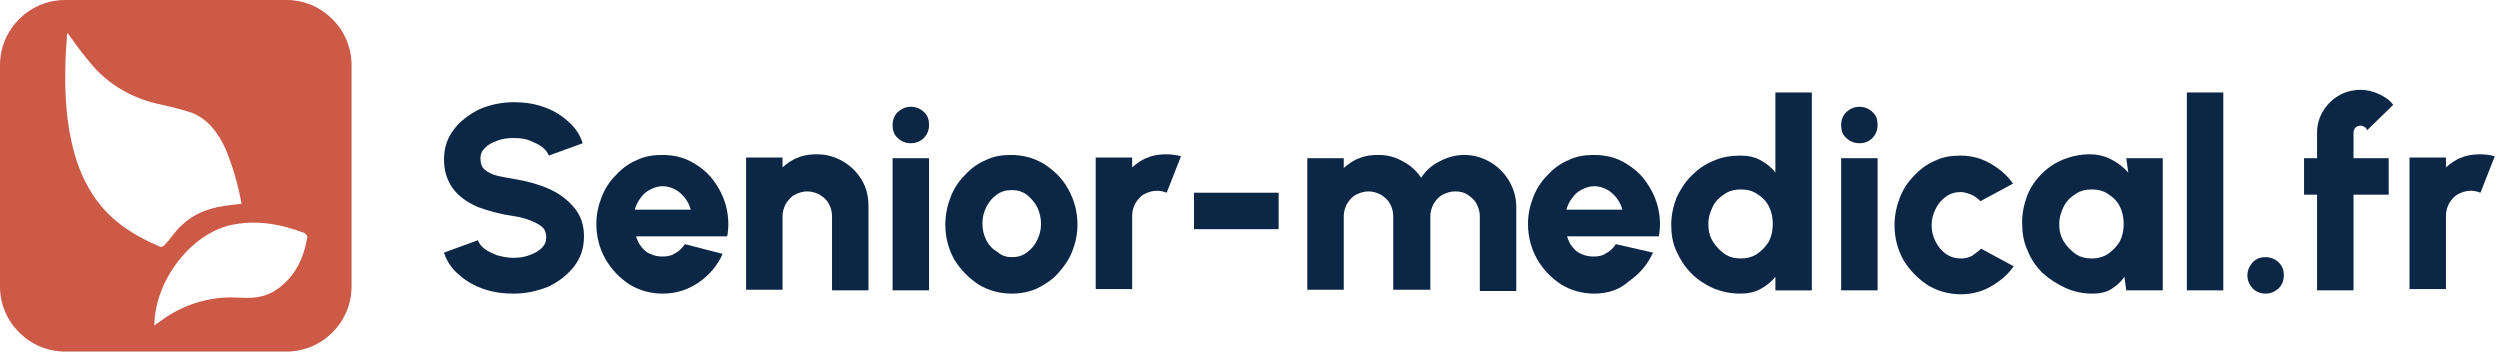
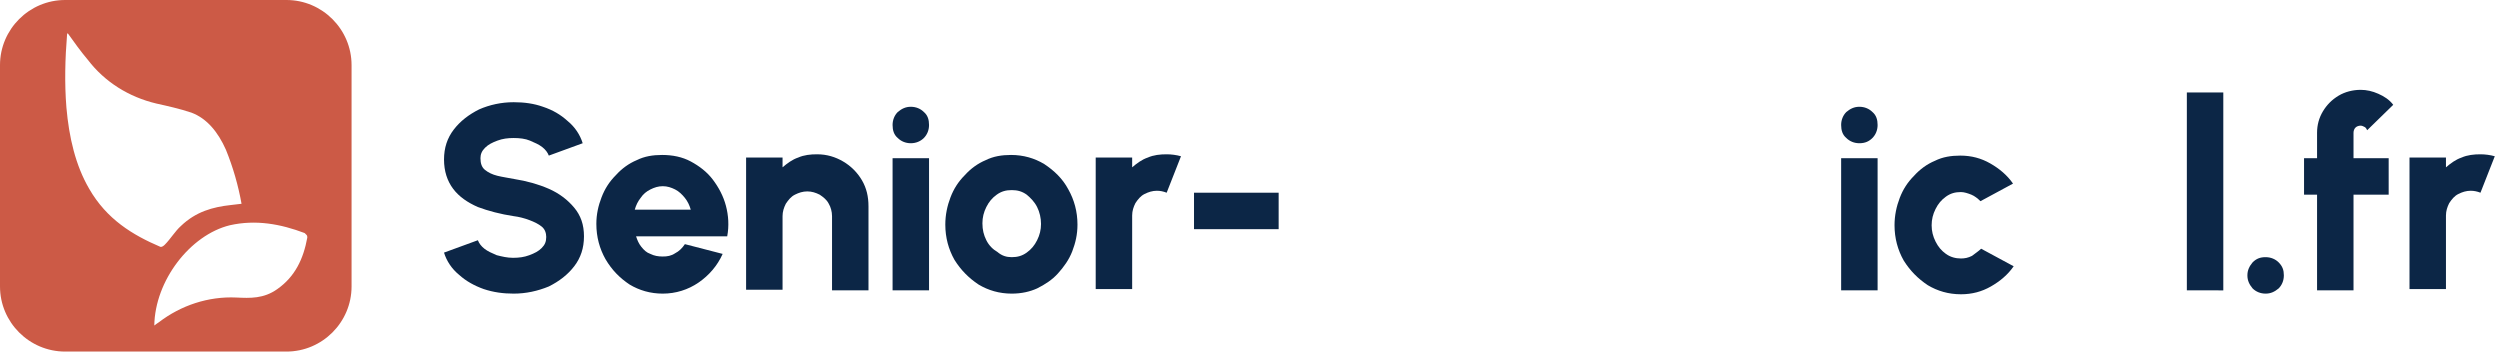
<svg xmlns="http://www.w3.org/2000/svg" version="1.1" id="Calque_1" x="0px" y="0px" width="384px" height="54px" viewBox="0 0 384 54" style="enable-background:new 0 0 384 54;" xml:space="preserve">
  <style type="text/css">
	.st0{fill:#0C2646;}
	.st1{fill:#CC5A46;}
</style>
  <path class="st0" d="M78.9,45.1c-1.6,0-3.1-0.2-4.6-0.7c-1.4-0.5-2.7-1.2-3.8-2.2c-1.1-0.9-1.9-2.1-2.3-3.4l5.2-1.9  c0.2,0.5,0.5,0.9,1,1.3c0.5,0.4,1.2,0.7,1.9,1c0.8,0.2,1.6,0.4,2.5,0.4c0.9,0,1.7-0.1,2.5-0.4c0.8-0.3,1.4-0.6,1.9-1.1  c0.5-0.5,0.7-1,0.7-1.7c0-0.6-0.2-1.2-0.7-1.6c-0.5-0.4-1.1-0.7-1.9-1c-0.8-0.3-1.6-0.5-2.4-0.6c-2-0.3-3.9-0.8-5.5-1.4  c-1.6-0.7-2.9-1.6-3.8-2.8c-0.9-1.2-1.4-2.7-1.4-4.5c0-1.8,0.5-3.3,1.5-4.6c1-1.3,2.3-2.3,3.9-3.1c1.6-0.7,3.4-1.1,5.3-1.1  c1.6,0,3.1,0.2,4.5,0.7c1.5,0.5,2.7,1.2,3.8,2.2c1.1,0.9,1.9,2.1,2.3,3.4l-5.2,1.9c-0.2-0.5-0.5-0.9-1-1.3s-1.2-0.7-1.9-1  s-1.6-0.4-2.5-0.4c-0.9,0-1.7,0.1-2.5,0.4c-0.8,0.3-1.4,0.6-1.9,1.1c-0.5,0.5-0.7,1-0.7,1.6c0,0.8,0.2,1.4,0.7,1.8  c0.5,0.4,1.1,0.7,1.9,0.9c0.8,0.2,1.6,0.3,2.6,0.5c1.9,0.3,3.7,0.8,5.3,1.5c1.6,0.7,2.9,1.7,3.9,2.9c1,1.2,1.5,2.6,1.5,4.4  c0,1.8-0.5,3.3-1.5,4.6c-1,1.3-2.3,2.3-3.9,3.1C82.6,44.7,80.8,45.1,78.9,45.1z" />
  <path class="st0" d="M101.8,45.1c-1.9,0-3.6-0.5-5.1-1.4c-1.5-1-2.7-2.2-3.7-3.9c-0.9-1.6-1.4-3.4-1.4-5.4c0-1.5,0.3-2.8,0.8-4.1  c0.5-1.3,1.2-2.4,2.2-3.4c0.9-1,2-1.8,3.2-2.3c1.2-0.6,2.5-0.8,3.9-0.8c1.6,0,3.1,0.3,4.4,1c1.3,0.7,2.5,1.6,3.4,2.8  c0.9,1.2,1.6,2.5,2,4c0.4,1.5,0.5,3.1,0.2,4.7H97.7c0.2,0.6,0.4,1.1,0.8,1.6c0.4,0.5,0.8,0.9,1.4,1.1c0.6,0.3,1.2,0.4,1.9,0.4  c0.7,0,1.3-0.1,1.9-0.5c0.6-0.3,1.1-0.8,1.5-1.4L111,39c-0.8,1.8-2.1,3.3-3.7,4.4C105.7,44.5,103.8,45.1,101.8,45.1z M97.5,32.2h8.6  c-0.2-0.7-0.5-1.3-0.9-1.8c-0.4-0.5-0.9-1-1.5-1.3c-0.6-0.3-1.2-0.5-1.9-0.5c-0.7,0-1.3,0.2-1.9,0.5c-0.6,0.3-1.1,0.7-1.5,1.3  C98,30.9,97.7,31.5,97.5,32.2z" />
  <path class="st0" d="M133.4,31.7v12.9h-5.6V33.2c0-0.7-0.2-1.4-0.5-1.9c-0.3-0.6-0.8-1-1.4-1.4c-0.6-0.3-1.2-0.5-1.9-0.5  c-0.7,0-1.3,0.2-1.9,0.5c-0.6,0.3-1,0.8-1.4,1.4c-0.3,0.6-0.5,1.2-0.5,1.9v11.3h-5.6l0-20.3h5.6l0,1.5c0.7-0.6,1.5-1.2,2.4-1.5  c0.9-0.4,1.9-0.5,2.9-0.5c1.5,0,2.8,0.4,4,1.1c1.2,0.7,2.2,1.7,2.9,2.9C133.1,28.9,133.4,30.2,133.4,31.7z" />
  <path class="st0" d="M137.1,24.3h5.6v20.3h-5.6V24.3z M139.9,22c-0.8,0-1.5-0.3-2-0.8c-0.6-0.5-0.8-1.2-0.8-2s0.3-1.5,0.8-2  c0.6-0.5,1.2-0.8,2-0.8c0.8,0,1.5,0.3,2,0.8c0.6,0.5,0.8,1.2,0.8,2s-0.3,1.5-0.8,2C141.4,21.7,140.7,22,139.9,22z" />
  <path class="st0" d="M155.4,45.1c-1.9,0-3.6-0.5-5.1-1.4c-1.5-1-2.7-2.2-3.7-3.8c-0.9-1.6-1.4-3.4-1.4-5.4c0-1.5,0.3-2.9,0.8-4.2  c0.5-1.3,1.2-2.4,2.2-3.4c0.9-1,2-1.8,3.2-2.3c1.2-0.6,2.5-0.8,3.9-0.8c1.9,0,3.6,0.5,5.1,1.4c1.5,1,2.8,2.2,3.7,3.9  c0.9,1.6,1.4,3.4,1.4,5.4c0,1.5-0.3,2.8-0.8,4.1c-0.5,1.3-1.3,2.4-2.2,3.4c-0.9,1-2,1.7-3.2,2.3C158.2,44.8,156.9,45.1,155.4,45.1z   M155.4,39.5c0.9,0,1.6-0.2,2.3-0.7c0.7-0.5,1.2-1.1,1.6-1.9c0.4-0.8,0.6-1.6,0.6-2.5c0-0.9-0.2-1.8-0.6-2.6c-0.4-0.8-1-1.4-1.6-1.9  c-0.7-0.5-1.4-0.7-2.3-0.7c-0.9,0-1.6,0.2-2.3,0.7c-0.7,0.5-1.2,1.1-1.6,1.9c-0.4,0.8-0.6,1.6-0.6,2.5c0,1,0.2,1.8,0.6,2.6  c0.4,0.8,1,1.4,1.7,1.8C153.9,39.3,154.6,39.5,155.4,39.5z" />
  <path class="st0" d="M168.3,44.5l0-20.3h5.6l0,1.5c0.7-0.6,1.5-1.2,2.4-1.5c0.9-0.4,1.9-0.5,2.9-0.5c0.7,0,1.5,0.1,2.2,0.3l-2.2,5.6  c-0.5-0.2-1-0.3-1.5-0.3c-0.7,0-1.3,0.2-1.9,0.5c-0.6,0.3-1,0.8-1.4,1.4c-0.3,0.6-0.5,1.2-0.5,1.9v11.3H168.3z" />
  <path class="st0" d="M183.4,29.6h13v5.6h-13V29.6z" />
-   <path class="st0" d="M200.8,44.5V24.3h5.6v1.5c0.7-0.6,1.5-1.2,2.4-1.5c0.9-0.4,1.9-0.5,2.9-0.5c1.4,0,2.6,0.3,3.8,1  c1.2,0.6,2.1,1.5,2.8,2.5c0.7-1.1,1.6-1.9,2.8-2.5c1.1-0.6,2.4-1,3.8-1c1.5,0,2.8,0.4,4,1.1c1.2,0.7,2.2,1.7,2.9,2.9  c0.7,1.2,1.1,2.5,1.1,4v12.9h-5.6V33.2c0-0.7-0.2-1.3-0.5-1.9c-0.3-0.6-0.8-1-1.4-1.4c-0.6-0.4-1.2-0.5-1.9-0.5  c-0.7,0-1.3,0.2-1.9,0.5c-0.6,0.3-1,0.8-1.4,1.4c-0.3,0.6-0.5,1.2-0.5,1.9v11.3H214V33.2c0-0.7-0.2-1.4-0.5-1.9  c-0.3-0.6-0.8-1-1.4-1.4c-0.6-0.3-1.2-0.5-1.9-0.5c-0.7,0-1.3,0.2-1.9,0.5c-0.6,0.3-1,0.8-1.4,1.4c-0.3,0.6-0.5,1.2-0.5,1.9v11.3  H200.8z" />
-   <path class="st0" d="M244.9,45.1c-1.9,0-3.6-0.5-5.1-1.4c-1.5-1-2.7-2.2-3.7-3.9c-0.9-1.6-1.4-3.4-1.4-5.4c0-1.5,0.3-2.8,0.8-4.1  c0.5-1.3,1.2-2.4,2.2-3.4c0.9-1,2-1.8,3.2-2.3c1.2-0.6,2.5-0.8,3.9-0.8c1.6,0,3.1,0.3,4.4,1c1.3,0.7,2.5,1.6,3.4,2.8  c0.9,1.2,1.6,2.5,2,4c0.4,1.5,0.5,3.1,0.2,4.7h-14.1c0.2,0.6,0.4,1.1,0.8,1.6c0.4,0.5,0.8,0.9,1.4,1.1c0.6,0.3,1.2,0.4,1.9,0.4  c0.7,0,1.3-0.1,1.9-0.5c0.6-0.3,1.1-0.8,1.5-1.4l5.7,1.3c-0.8,1.8-2.1,3.3-3.7,4.4C248.8,44.5,246.9,45.1,244.9,45.1z M240.6,32.2  h8.6c-0.2-0.7-0.5-1.3-0.9-1.8c-0.4-0.5-0.9-1-1.5-1.3c-0.6-0.3-1.2-0.5-1.9-0.5c-0.7,0-1.3,0.2-1.9,0.5c-0.6,0.3-1.1,0.7-1.5,1.3  C241.1,30.9,240.8,31.5,240.6,32.2z" />
-   <path class="st0" d="M272.7,14.2h5.6v30.4h-5.6v-2.1c-0.6,0.8-1.4,1.4-2.3,1.9s-2,0.7-3.1,0.7c-1.5,0-2.8-0.3-4.1-0.8  c-1.3-0.6-2.4-1.3-3.4-2.3c-1-1-1.7-2.1-2.3-3.4c-0.6-1.3-0.8-2.7-0.8-4.1s0.3-2.8,0.8-4.1c0.6-1.3,1.3-2.4,2.3-3.4  c1-1,2.1-1.8,3.4-2.3c1.3-0.6,2.7-0.8,4.1-0.8c1.2,0,2.2,0.2,3.1,0.7c0.9,0.5,1.7,1.1,2.3,1.9V14.2z M267.4,39.7  c0.9,0,1.7-0.2,2.5-0.7c0.7-0.5,1.3-1.1,1.8-1.9c0.4-0.8,0.6-1.7,0.6-2.7c0-1-0.2-1.9-0.6-2.7c-0.4-0.8-1-1.4-1.8-1.9  c-0.7-0.5-1.6-0.7-2.5-0.7c-0.9,0-1.8,0.2-2.5,0.7c-0.8,0.5-1.4,1.1-1.8,1.9c-0.4,0.8-0.7,1.7-0.7,2.7s0.2,1.9,0.7,2.7  c0.5,0.8,1.1,1.4,1.8,1.9S266.5,39.7,267.4,39.7z" />
  <path class="st0" d="M282.8,24.3h5.6v20.3h-5.6V24.3z M285.6,22c-0.8,0-1.5-0.3-2-0.8c-0.6-0.5-0.8-1.2-0.8-2s0.3-1.5,0.8-2  c0.6-0.5,1.2-0.8,2-0.8c0.8,0,1.5,0.3,2,0.8c0.6,0.5,0.8,1.2,0.8,2s-0.3,1.5-0.8,2C287.1,21.7,286.5,22,285.6,22z" />
  <path class="st0" d="M304.3,38.2l5,2.7c-0.9,1.3-2.1,2.3-3.5,3.1c-1.4,0.8-2.9,1.2-4.6,1.2c-1.9,0-3.6-0.5-5.1-1.4  c-1.5-1-2.7-2.2-3.7-3.8c-0.9-1.6-1.4-3.4-1.4-5.4c0-1.5,0.3-2.9,0.8-4.2c0.5-1.3,1.2-2.4,2.2-3.4c0.9-1,2-1.8,3.2-2.3  c1.2-0.6,2.5-0.8,3.9-0.8c1.7,0,3.2,0.4,4.6,1.2c1.4,0.8,2.6,1.8,3.5,3.1l-5,2.7c-0.4-0.4-0.9-0.8-1.4-1c-0.5-0.2-1.1-0.4-1.6-0.4  c-0.9,0-1.6,0.2-2.3,0.7c-0.7,0.5-1.2,1.1-1.6,1.9c-0.4,0.8-0.6,1.6-0.6,2.5c0,0.9,0.2,1.7,0.6,2.5c0.4,0.8,0.9,1.4,1.6,1.9  c0.7,0.5,1.5,0.7,2.3,0.7c0.6,0,1.1-0.1,1.7-0.4C303.4,38.9,303.9,38.6,304.3,38.2z" />
-   <path class="st0" d="M326.6,24.3h5.6v20.3h-5.6l-0.3-2.1c-0.5,0.8-1.2,1.4-2,1.9c-0.8,0.5-1.8,0.7-2.9,0.7c-1.5,0-2.9-0.3-4.2-0.9  c-1.3-0.6-2.5-1.4-3.5-2.3c-1-1-1.8-2.2-2.3-3.5c-0.6-1.3-0.8-2.7-0.8-4.3c0-1.4,0.3-2.8,0.8-4.1c0.5-1.3,1.3-2.4,2.2-3.3  c1-1,2.1-1.7,3.3-2.2c1.3-0.5,2.6-0.8,4.1-0.8c1.2,0,2.4,0.3,3.3,0.8c1,0.5,1.9,1.2,2.6,2L326.6,24.3z M321.3,39.7  c0.9,0,1.7-0.2,2.5-0.7c0.7-0.5,1.3-1.1,1.8-1.9c0.4-0.8,0.6-1.7,0.6-2.7c0-1-0.2-1.9-0.6-2.7c-0.4-0.8-1-1.4-1.8-1.9  c-0.7-0.5-1.6-0.7-2.5-0.7c-0.9,0-1.8,0.2-2.5,0.7c-0.8,0.5-1.4,1.1-1.8,1.9c-0.4,0.8-0.7,1.7-0.7,2.7s0.2,1.9,0.7,2.7  c0.5,0.8,1.1,1.4,1.8,1.9C319.5,39.5,320.4,39.7,321.3,39.7z" />
  <path class="st0" d="M335.9,44.5V14.2h5.6v30.4H335.9z" />
  <path class="st0" d="M348,45.1c-0.8,0-1.5-0.3-2-0.8c-0.5-0.6-0.8-1.2-0.8-2c0-0.8,0.3-1.4,0.8-2c0.6-0.6,1.2-0.8,2-0.8  c0.8,0,1.5,0.3,2,0.8c0.6,0.6,0.8,1.2,0.8,2c0,0.8-0.3,1.5-0.8,2C349.4,44.8,348.8,45.1,348,45.1z" />
  <path class="st0" d="M361.5,20.4v3.9h5.4v5.6h-5.4v14.7h-5.6V29.9h-2v-5.6h2v-3.9c0-1.2,0.3-2.3,0.9-3.3c0.6-1,1.4-1.8,2.4-2.4  c1-0.6,2.2-0.9,3.4-0.9c0.9,0,1.8,0.2,2.7,0.6c0.9,0.4,1.7,0.9,2.3,1.7l-4,3.9c-0.1-0.2-0.2-0.4-0.4-0.5s-0.4-0.2-0.6-0.2  c-0.3,0-0.6,0.1-0.8,0.3C361.6,19.8,361.5,20.1,361.5,20.4z" />
  <path class="st0" d="M370.1,44.5l0-20.3h5.6l0,1.5c0.7-0.6,1.5-1.2,2.4-1.5c0.9-0.4,1.9-0.5,2.9-0.5c0.7,0,1.5,0.1,2.2,0.3l-2.2,5.6  c-0.5-0.2-1-0.3-1.5-0.3c-0.7,0-1.3,0.2-1.9,0.5c-0.6,0.3-1,0.8-1.4,1.4c-0.3,0.6-0.5,1.2-0.5,1.9v11.3H370.1z" />
  <path class="st1" d="M44,0H10C4.5,0,0,4.5,0,10v34c0,5.5,4.5,10,10,10h34c5.5,0,10-4.5,10-10V10C54,4.5,49.5,0,44,0z M13.7,29  c-2.1-3.6-3.1-7.9-3.5-12.5C9.9,12.8,10,9,10.3,5.3c0-0.1,0.1-0.2,0.1-0.2c1,1.4,2,2.8,3.1,4.1c2.6,3.4,6.3,5.7,10.5,6.7  c1.8,0.4,3.6,0.8,5.4,1.4c2.4,0.9,4.1,3,5.3,5.7c1.1,2.7,1.9,5.5,2.4,8.3c-0.6,0.1-1.1,0.1-1.7,0.2c-2.7,0.3-5.3,1-7.6,3.2  c-0.9,0.8-1.6,2-2.5,2.9c-0.2,0.2-0.5,0.4-0.7,0.3C20.4,36.1,16.4,33.7,13.7,29z M42.6,44.4c-2.1,1.5-4.2,1.4-6.3,1.3  c-4.3-0.2-8.5,1.2-11.9,3.8c-0.2,0.1-0.4,0.3-0.7,0.5c0.1-6.9,5.5-13.9,11.6-15.4c4-0.9,7.8-0.2,11.5,1.2c0.1,0.1,0.2,0.2,0.3,0.3  c0.1,0.1,0.1,0.3,0.1,0.4C46.6,39.8,45.3,42.5,42.6,44.4z" />
</svg>